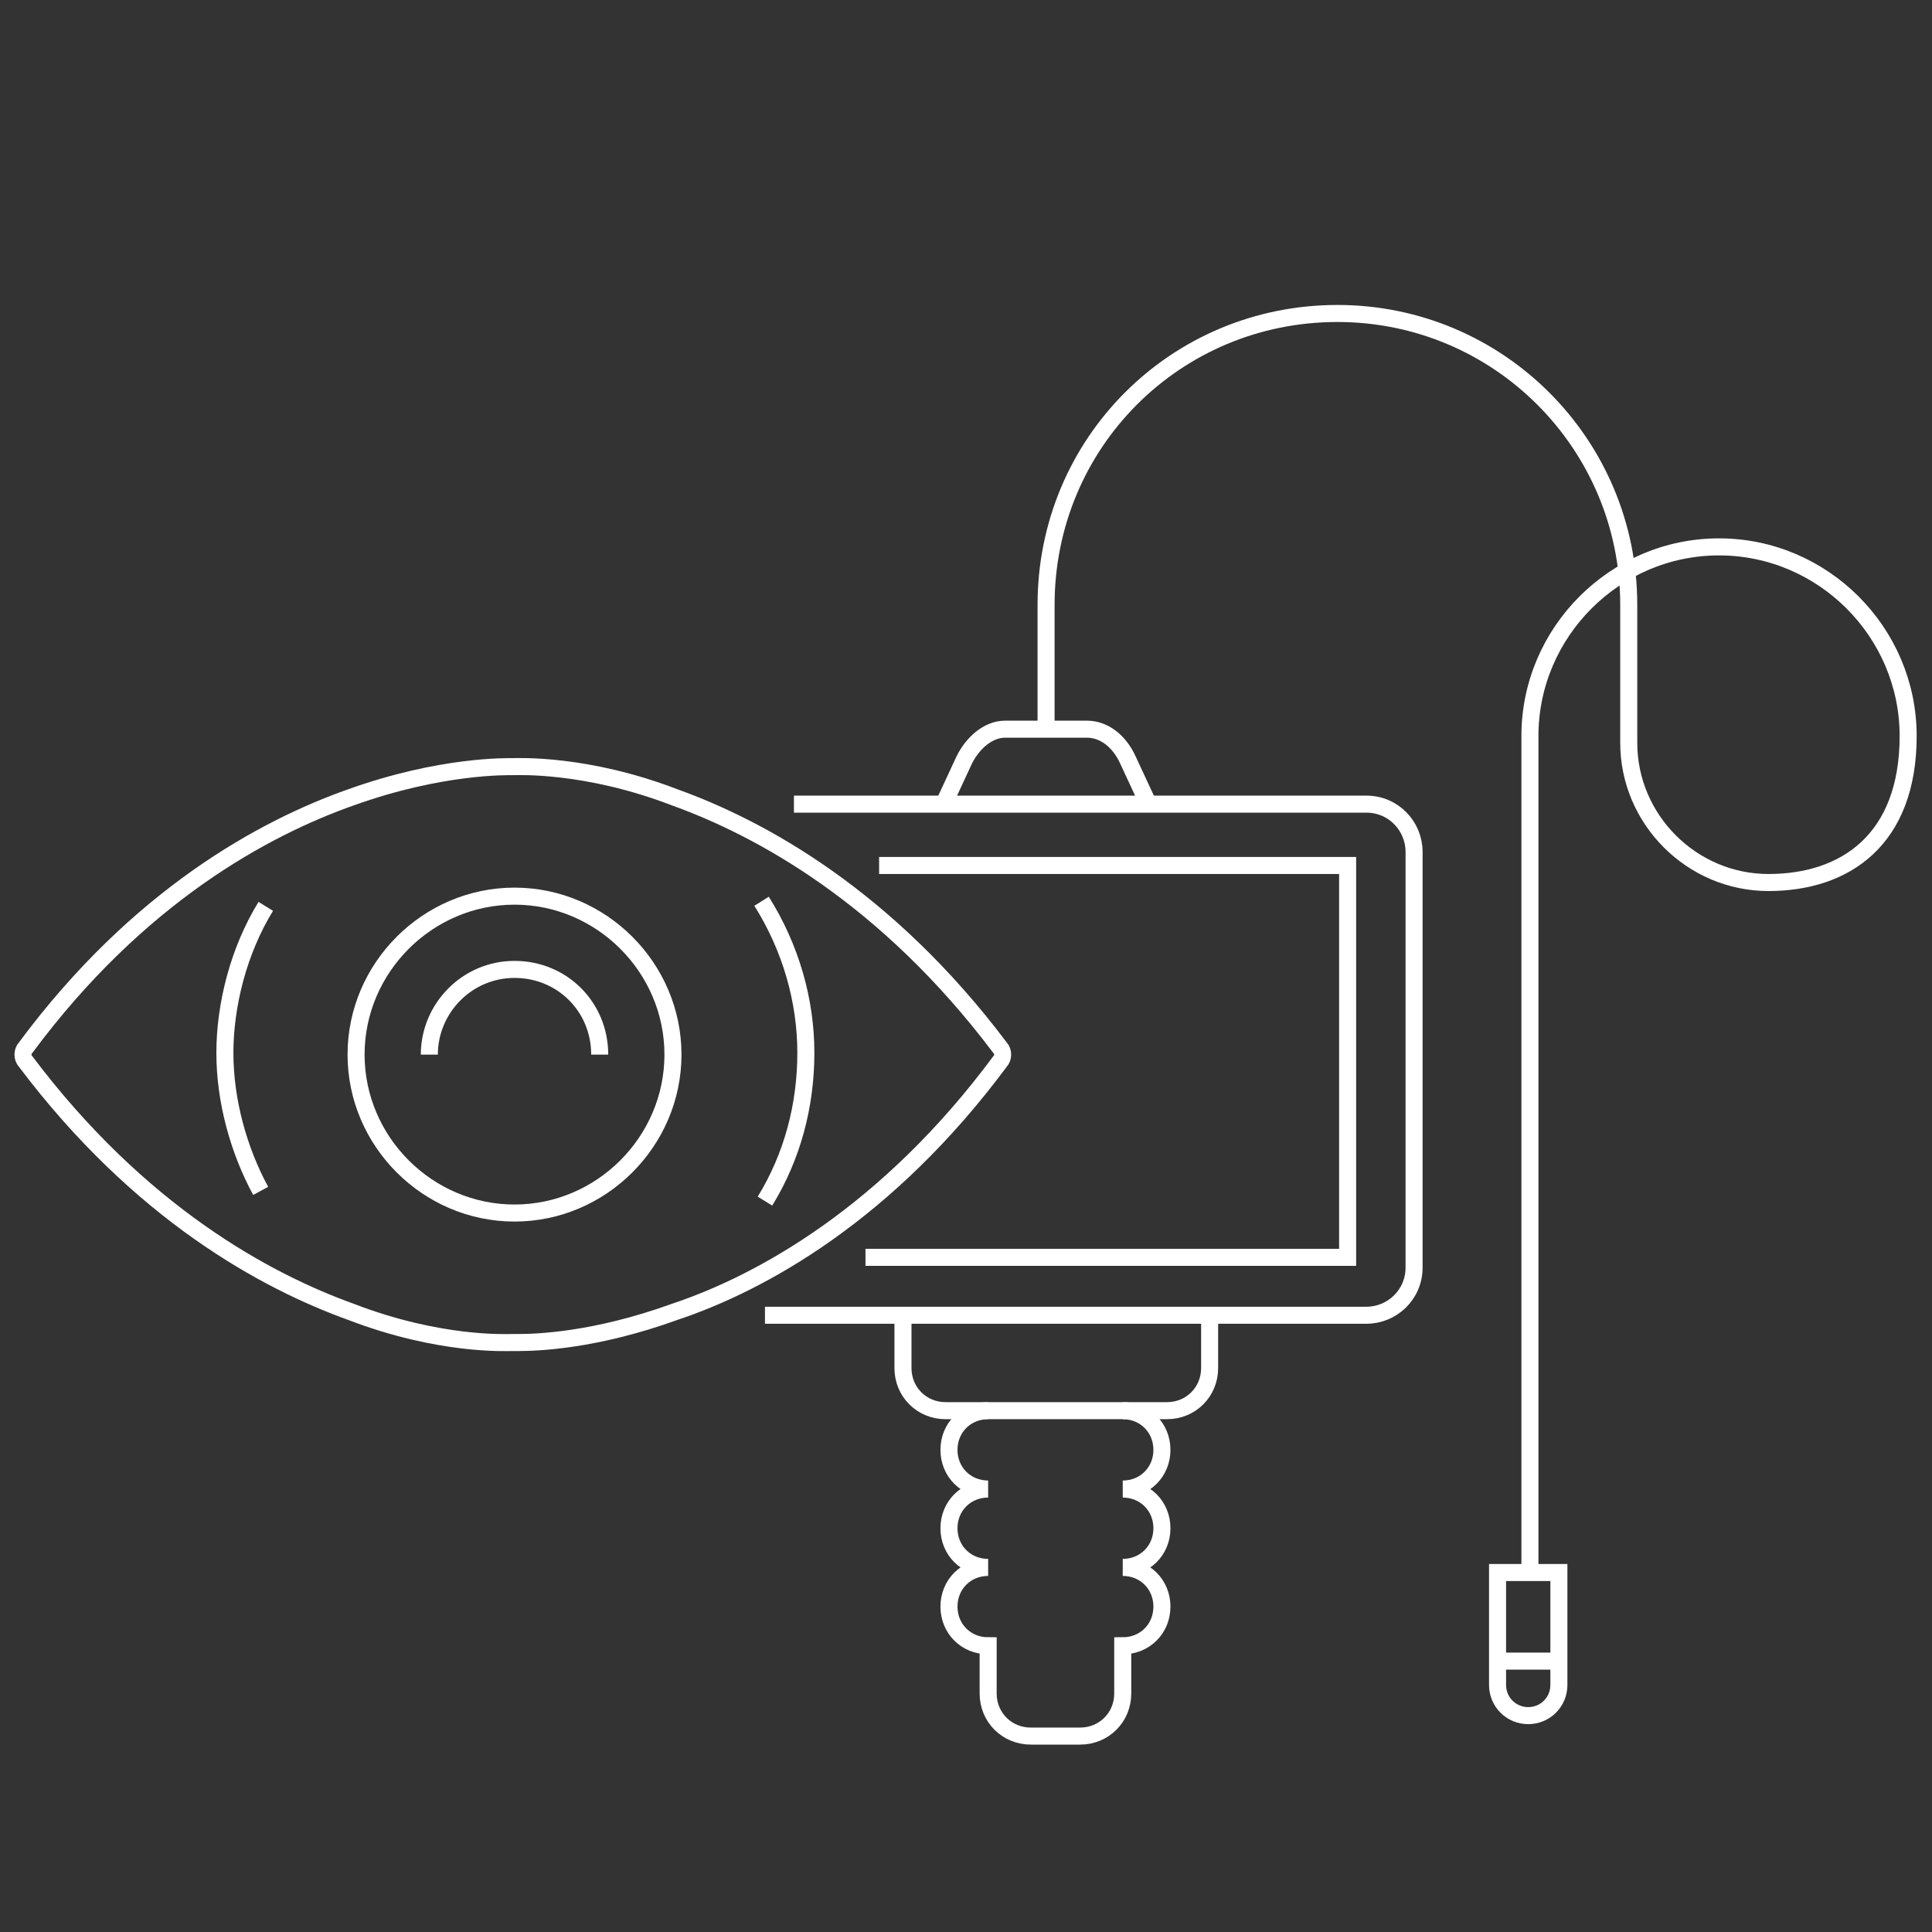
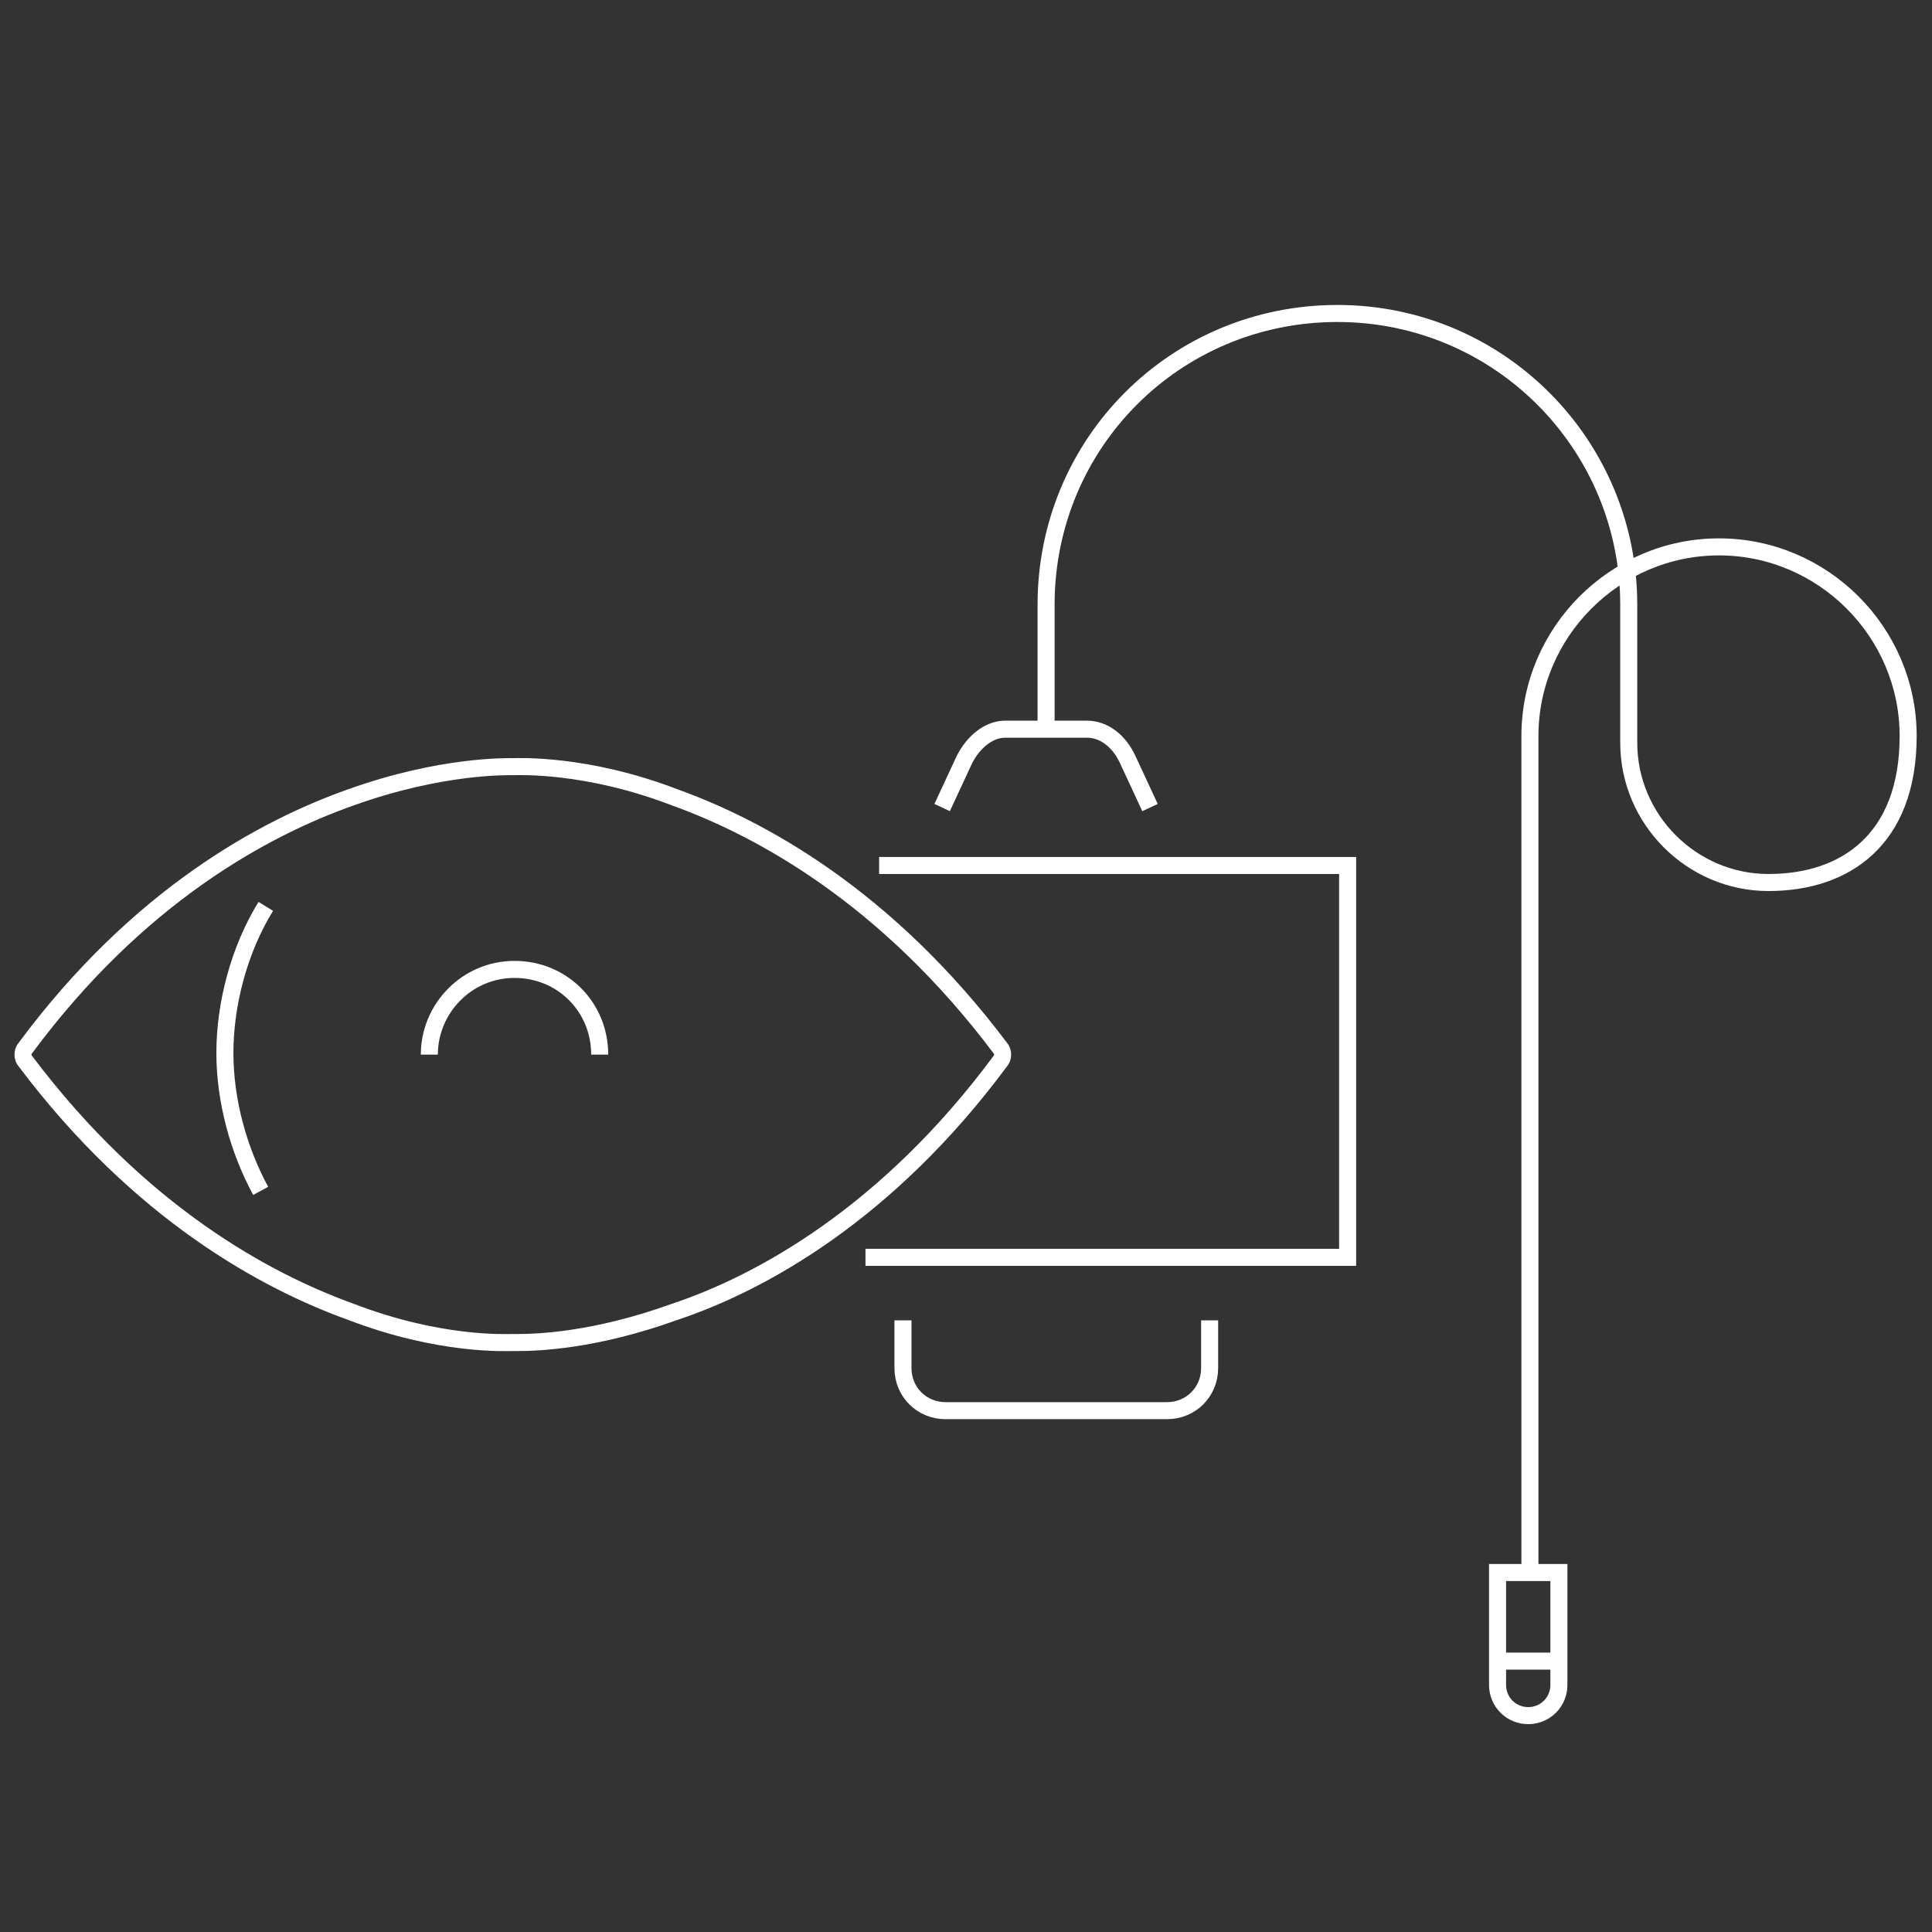
<svg xmlns="http://www.w3.org/2000/svg" version="1.1" viewBox="0 0 113.4 113.4">
  <rect x="0" y="0" width="113.4" height="113.4" fill="#333333" stroke="none" />
  <defs>
    <style>
      .cls-1 {
        fill: none;
        stroke: #fff;
        stroke-miterlimit: 10;
      }
    </style>
  </defs>
  <g>
    <g id="Layer_1">
      <g>
        <g>
-           <path class="cls-1" d="M30.2,71.2c-5.1,0-9.3-4.2-9.3-9.3s4.2-9.3,9.3-9.3,9.3,4.2,9.3,9.3-4.2,9.3-9.3,9.3Z" />
-           <path class="cls-1" d="M44.7,52.9c1.7,2.7,2.6,5.8,2.6,8.9s-.8,6.1-2.4,8.7" />
          <path class="cls-1" d="M15.3,69.9c-1.3-2.4-2.1-5.3-2.1-8.1s.8-6,2.4-8.6" />
          <path class="cls-1" d="M25.2,61.9c0-2.7,2.2-5,5-5s5,2.2,5,5" />
          <path class="cls-1" d="M30.5,78.8h-.4c-.4,0-4.3.2-9.5-1.8-5-1.8-12.4-5.8-19.1-14.7-.2-.2-.2-.6,0-.8,6.6-8.9,14-12.9,19.1-14.7,5.3-1.9,9.2-1.8,9.5-1.8s4.3-.2,9.5,1.8c5,1.8,12.4,5.8,19.1,14.7.2.2.2.6,0,.8-6.6,8.9-14,13-19.1,14.7-4.7,1.7-8.1,1.8-9.2,1.8h.1Z" />
        </g>
        <g>
          <polyline class="cls-1" points="51.6 50.8 79.1 50.8 79.1 73.8 50.8 73.8" />
          <path class="cls-1" d="M71,77.5v2.8c0,1.4-1.1,2.5-2.5,2.5h-13c-1.4,0-2.5-1.1-2.5-2.5v-2.8" />
-           <path class="cls-1" d="M46.6,47.2h33.6c1.6,0,2.8,1.3,2.8,2.8v24.4c0,1.6-1.3,2.8-2.8,2.8h-35.3" />
-           <path class="cls-1" d="M65.9,82.8c1.3,0,2.3,1,2.3,2.3s-1,2.3-2.3,2.3c1.3,0,2.3,1,2.3,2.3s-1,2.3-2.3,2.3c1.3,0,2.3,1,2.3,2.3s-1,2.3-2.3,2.3v2.8c0,1.4-1.1,2.5-2.5,2.5h-2.9c-1.4,0-2.5-1.1-2.5-2.5v-2.8c-1.3,0-2.3-1-2.3-2.3s1-2.3,2.3-2.3c-1.3,0-2.3-1-2.3-2.3s1-2.3,2.3-2.3c-1.3,0-2.3-1-2.3-2.3s1-2.3,2.3-2.3" />
          <path class="cls-1" d="M89.8,92.3v-49.1c0-6.1,5-11.1,11.1-11.1s11.1,5,11.1,11.1-3.7,8.6-8.2,8.6-8.2-3.7-8.2-8.2h0c0,0,0-8.1,0-8.1,0-9.4-7.6-17.1-17.1-17.1s-17.1,7.6-17.1,17.1v7.4" />
          <path class="cls-1" d="M91.5,92.3v6.6c0,1-.8,1.8-1.8,1.8h0c-1,0-1.8-.8-1.8-1.8v-6.6h3.6Z" />
          <line class="cls-1" x1="87.9" y1="97.5" x2="91.5" y2="97.5" />
          <path class="cls-1" d="M55.3,47.4l1.3-2.8c.5-1,1.4-1.8,2.4-1.8h4.8c1,0,1.9.7,2.4,1.8l1.3,2.8" />
        </g>
      </g>
    </g>
  </g>
</svg>